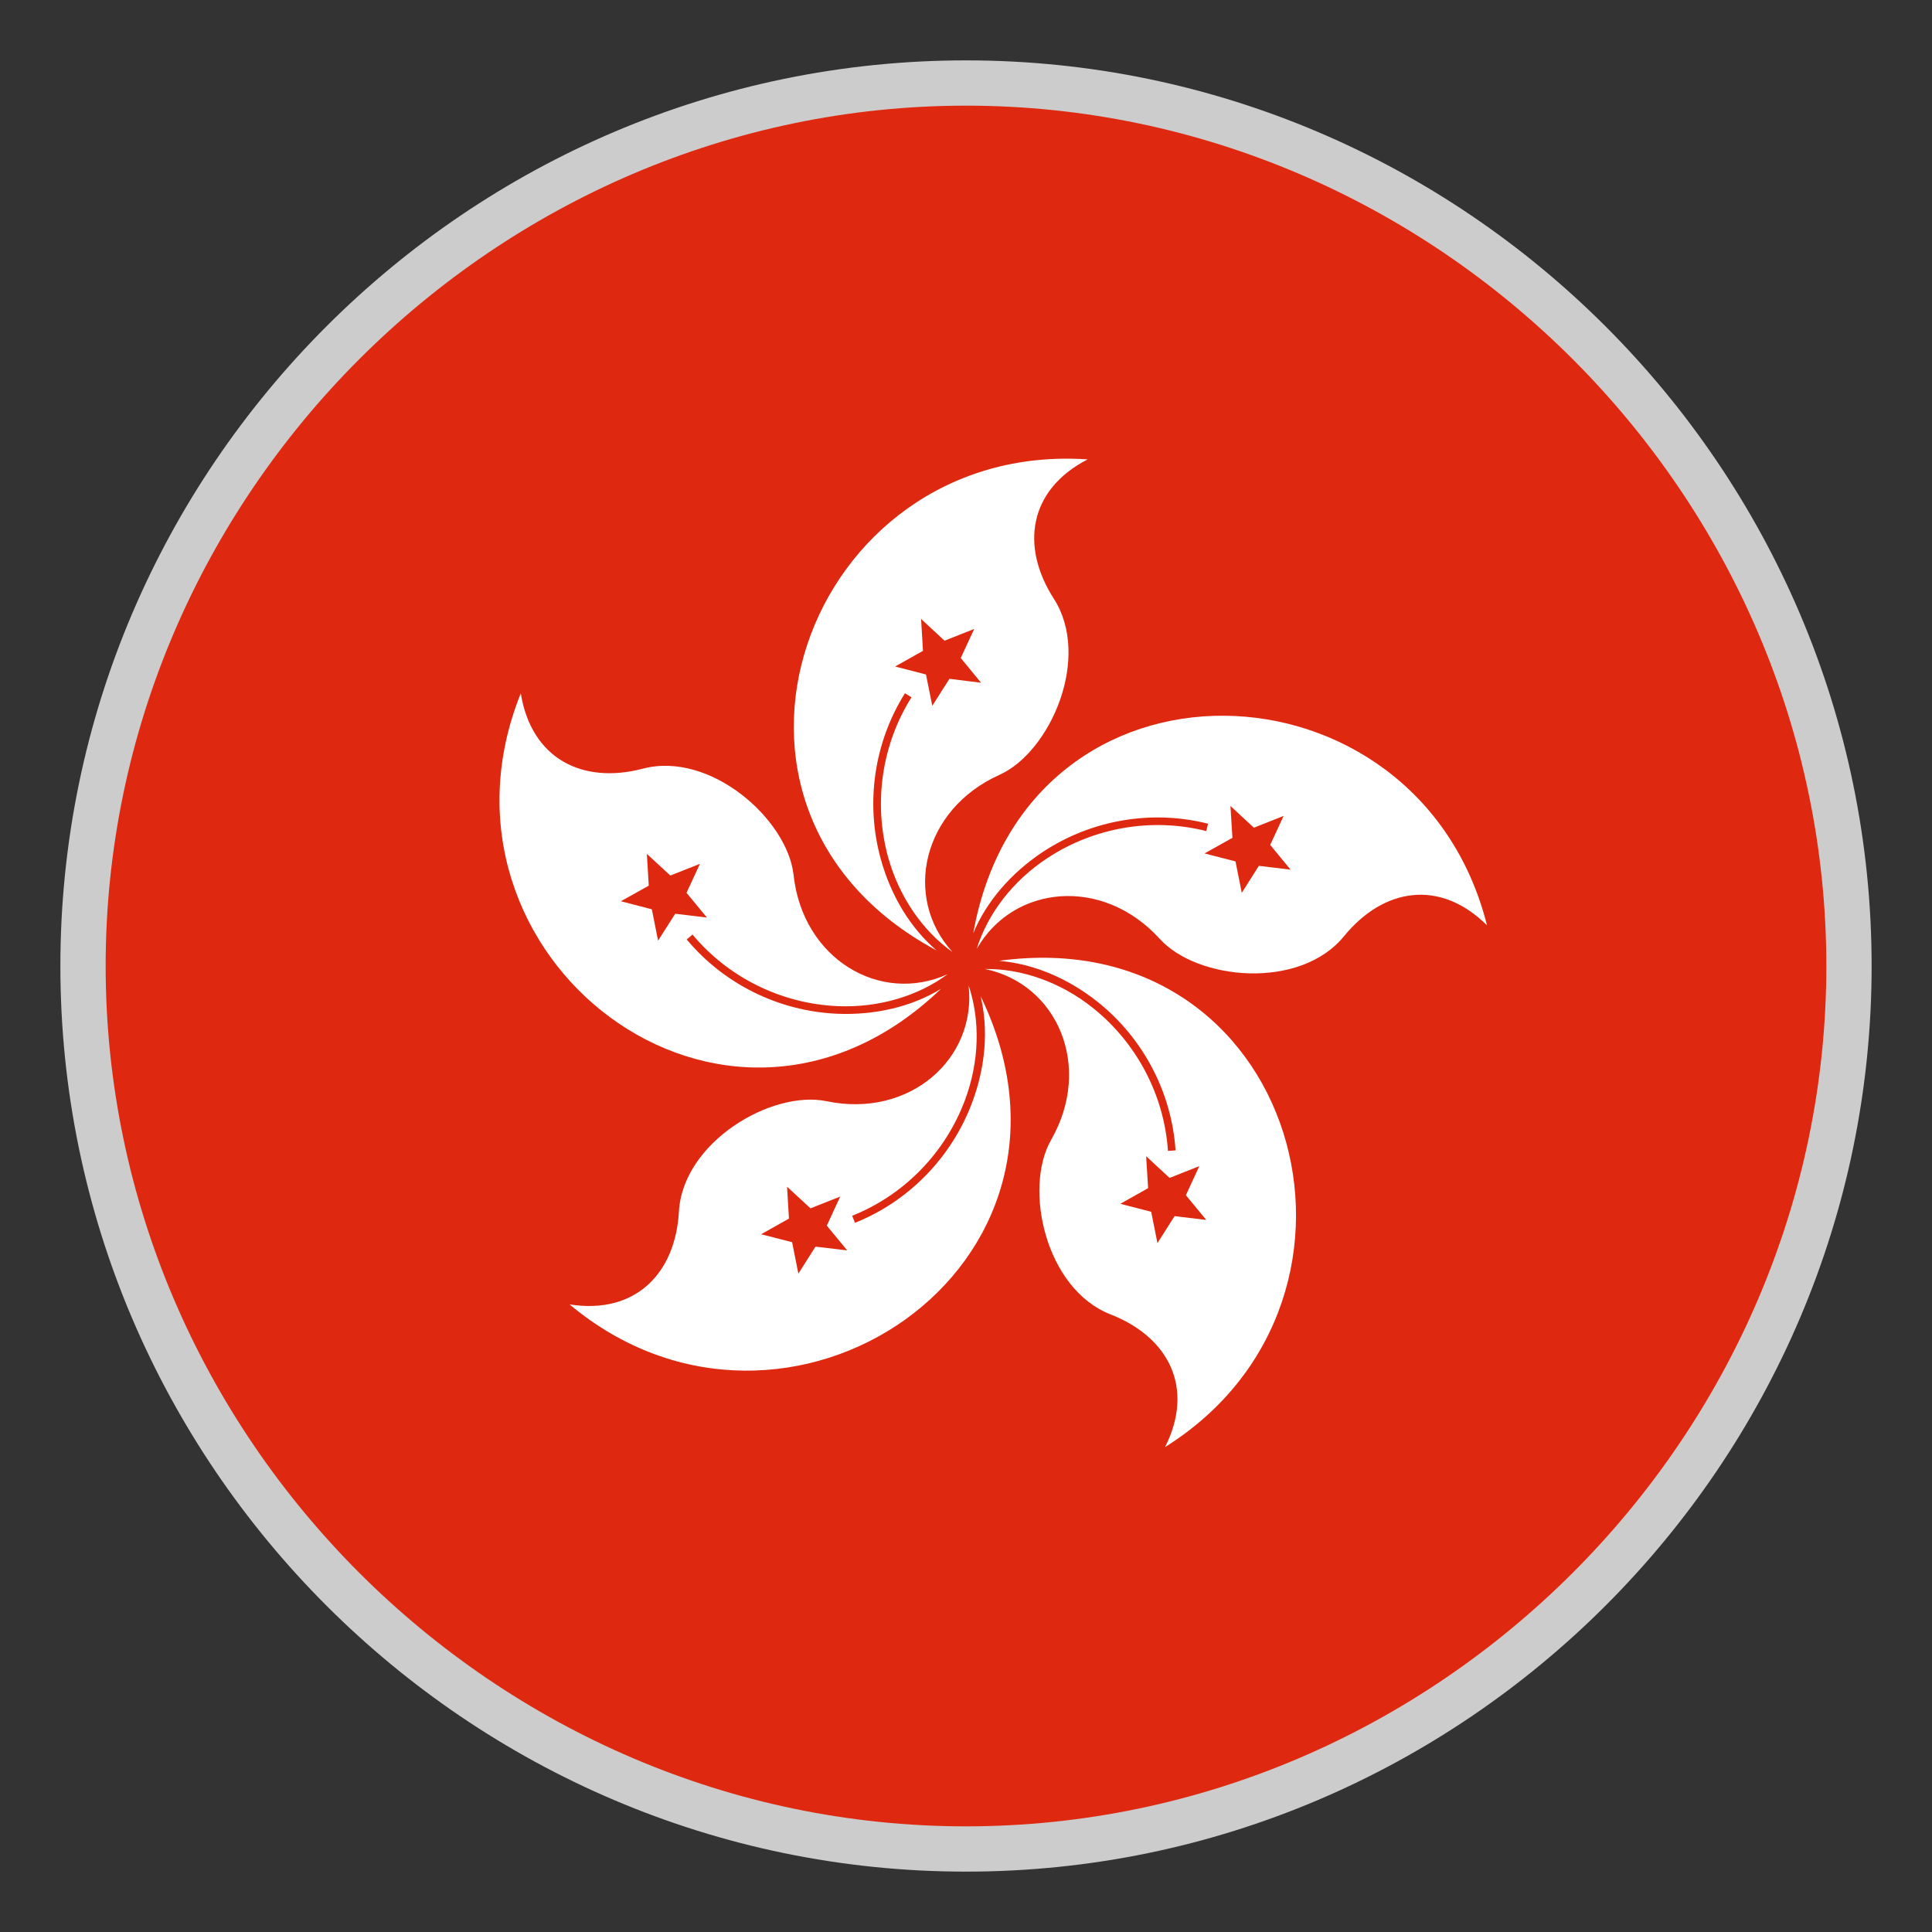
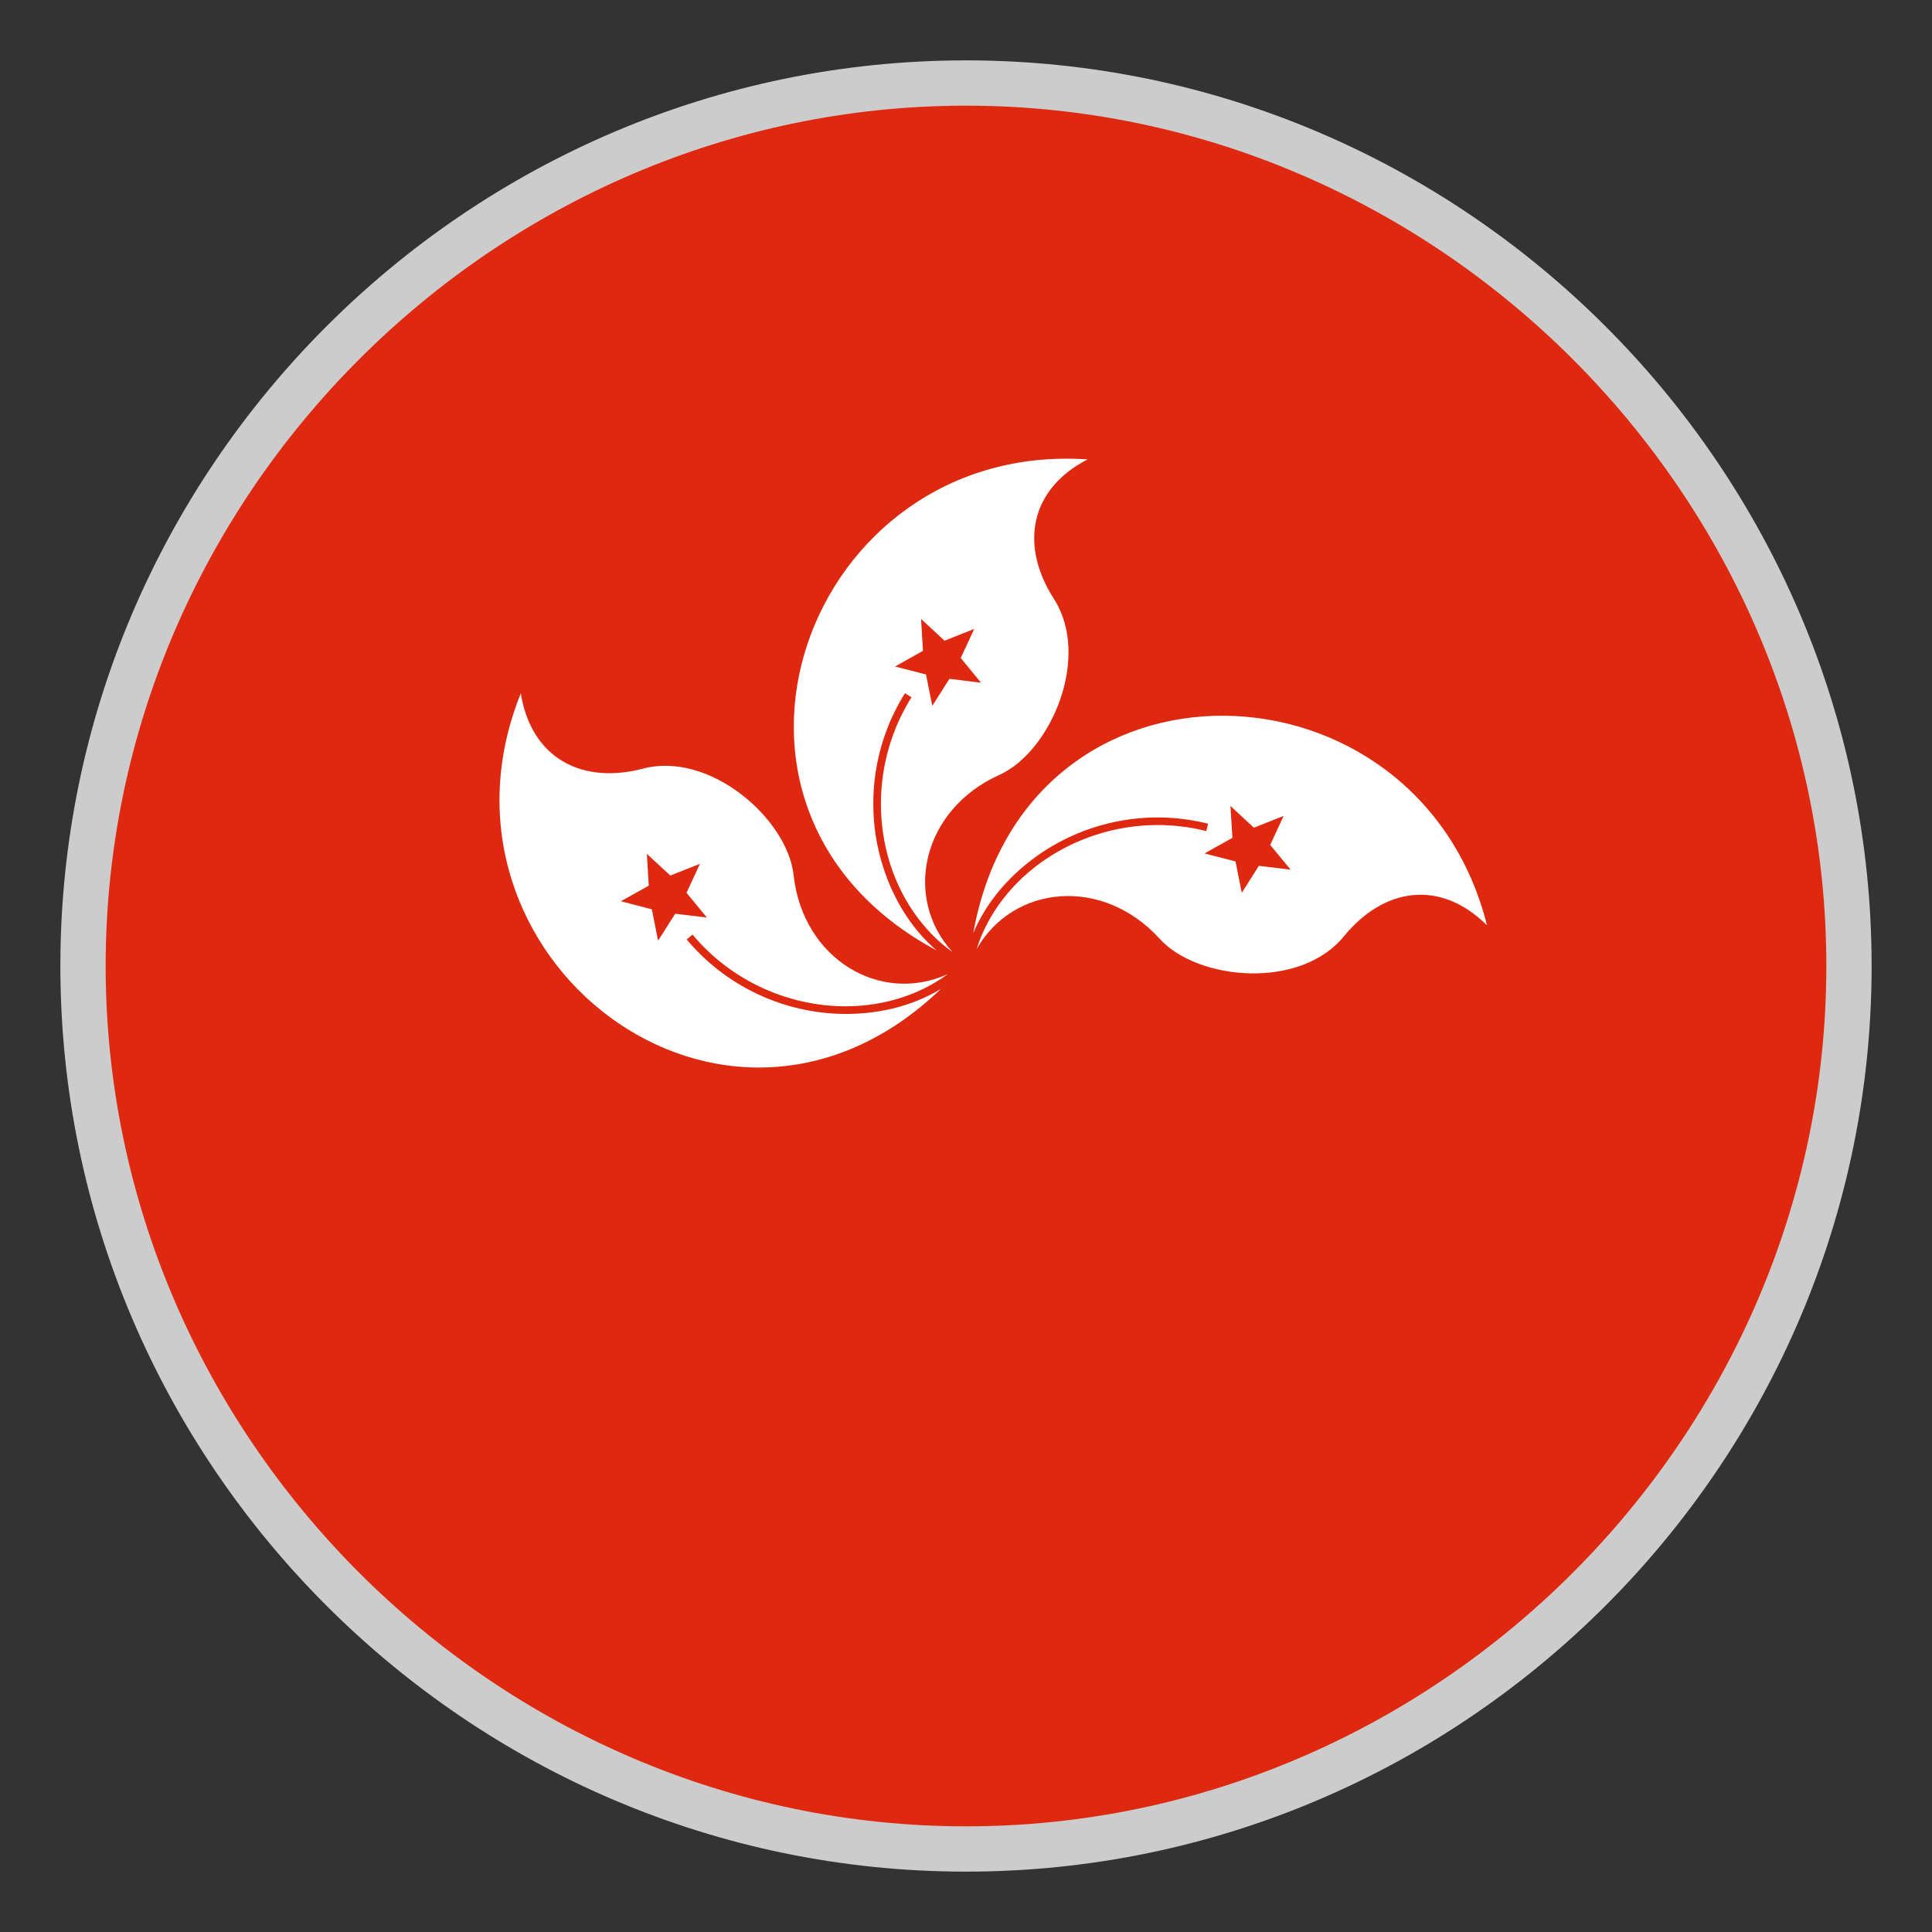
<svg xmlns="http://www.w3.org/2000/svg" version="1.1" id="Layer_1" x="0px" y="0px" viewBox="-22 -22 64 64" style="enable-background:new 0 0 20 20;" xml:space="preserve">
  <rect x="-22" y="-22" width="64" height="64" fill="#333333" stroke="none" />
  <style type="text/css">
	.st0{fill:#DE2910;}
	.st1{fill:#FFFFFF;}
	.st2{fill:#CCCCCC;}
</style>
  <circle class="st0" cx="10" cy="10" r="28.8" />
  <g>
    <path class="st1" d="M9.025,9.484C8.167,8.749,7.516,7.69,7.174,6.448   C6.664,4.588,6.958,2.59,7.978,0.964L8.194,1.099   C7.21,2.665,6.928,4.591,7.417,6.385C7.786,7.72,8.572,8.842,9.553,9.538   c-1.65-1.809-1.005-4.716,1.551-5.868c1.692-0.759,3.057-3.888,1.806-5.835   c-1.116-1.737-0.831-3.612,1.119-4.617C4.708-7.418,0.253,4.786,9.025,9.484z    M8.512-1.496L9.289-0.776l0.984-0.39L9.826-0.203l0.672,0.819L9.451,0.487   L8.884,1.381L8.674,0.343L7.651,0.079l0.924-0.519L8.512-1.496z" />
-     <path class="st1" d="M10.195,14.545c-0.681,1.803-2.094,3.249-3.873,3.963l-0.093-0.234   c1.716-0.684,3.078-2.079,3.732-3.819c0.489-1.299,0.51-2.667,0.126-3.81   c0.27,2.433-1.959,4.407-4.707,3.834c-1.815-0.378-4.758,1.35-4.89,3.657   c-0.117,2.061-1.449,3.414-3.621,3.075c7.167,5.997,17.949-1.26,13.614-10.215   C10.747,12.097,10.651,13.339,10.195,14.545z M5.014,19.297l-0.567,0.894l-0.207-1.041   l-1.026-0.264l0.921-0.519L4.072,17.311L4.849,18.028l0.984-0.39l-0.444,0.963   l0.675,0.819L5.014,19.297z" />
-     <path class="st1" d="M11.092,9.829c1.122,0.093,2.274,0.564,3.279,1.368   c1.506,1.206,2.442,2.994,2.571,4.911l-0.252,0.018   c-0.123-1.842-1.029-3.567-2.478-4.731c-1.083-0.867-2.379-1.311-3.585-1.296   c2.4,0.495,3.585,3.225,2.193,5.661c-0.921,1.611-0.186,4.941,1.968,5.781   c1.923,0.75,2.796,2.433,1.806,4.395C24.514,20.971,20.947,8.476,11.092,9.829z    M16.909,18.286l-0.567,0.894l-0.207-1.038l-1.023-0.264l0.921-0.519l-0.066-1.059   l0.777,0.72l0.984-0.39l-0.444,0.963l0.675,0.819L16.909,18.286z" />
    <path class="st1" d="M10.24,8.914c0.435-1.044,1.242-1.989,2.316-2.7   c1.614-1.059,3.603-1.398,5.463-0.927l-0.06,0.243   C16.168,5.077,14.248,5.404,12.694,6.427c-1.161,0.762-1.983,1.86-2.34,3.009   c1.212-2.127,4.176-2.415,6.063-0.336c1.245,1.374,4.644,1.704,6.105-0.087   c1.308-1.599,3.177-1.908,4.737-0.36C24.982-0.413,11.995-0.884,10.24,8.914z    M19.702,6.682l-0.567,0.894l-0.207-1.041l-1.026-0.264l0.924-0.516l-0.066-1.056   l0.777,0.72l0.984-0.39l-0.444,0.96l0.675,0.819L19.702,6.682z" />
    <path class="st1" d="M9.172,10.756C8.212,11.344,7,11.638,5.713,11.581   c-1.926-0.09-3.735-0.987-4.965-2.46l0.192-0.162   c1.185,1.419,2.928,2.283,4.785,2.37c1.386,0.063,2.697-0.339,3.663-1.056   c-2.232,1.008-4.797-0.501-5.1-3.291C4.084,5.14,1.531,2.875-0.704,3.463   c-1.998,0.525-3.693-0.324-4.044-2.496C-8.24,9.64,1.993,17.653,9.172,10.756z    M-0.509,7.339l-0.063-1.053l0.777,0.717l0.981-0.387L0.742,7.576l0.675,0.819   L0.367,8.269l-0.567,0.891l-0.207-1.038l-1.026-0.267L-0.509,7.339z" />
  </g>
  <path class="st2" d="M10-18.5c15.6,0,28.5,12.9,28.5,28.5S25.6,38.5,10,38.5S-18.5,25.6-18.5,10  S-5.6-18.5,10-18.5 M10-20C-6.5-20-20-6.5-20,10s13.5,30,30,30s30-13.5,30-30S26.5-20,10-20L10-20z" />
</svg>